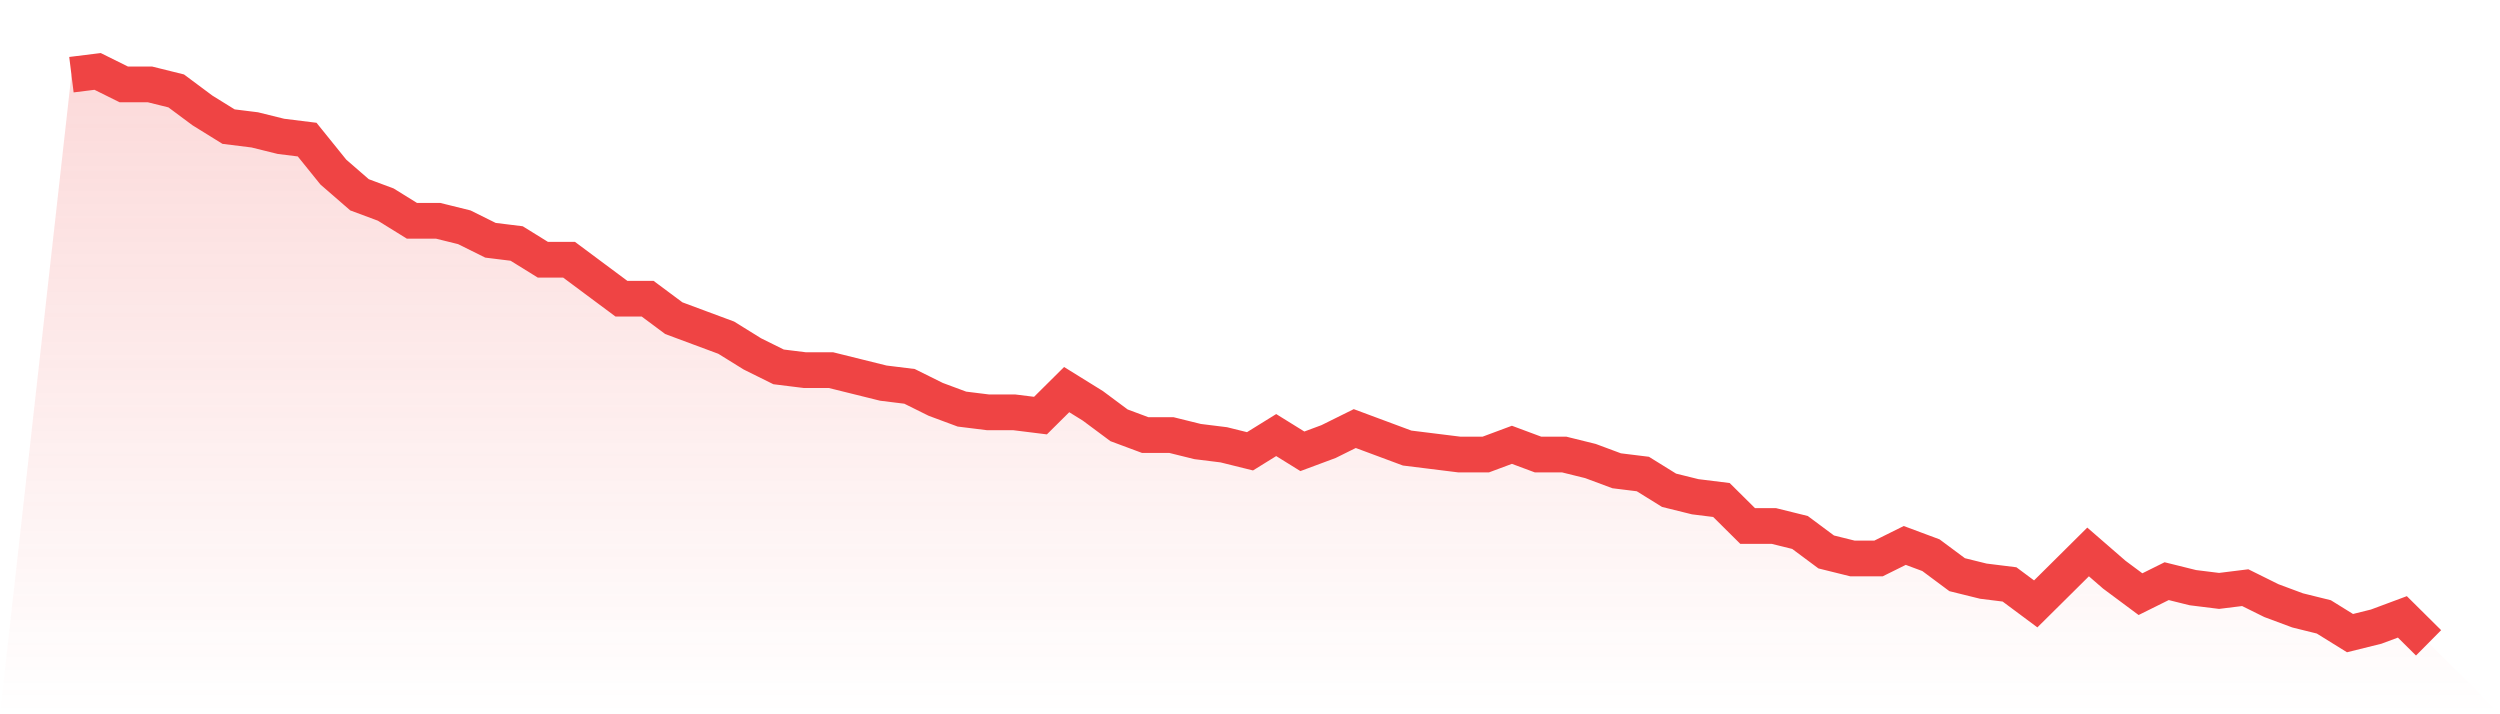
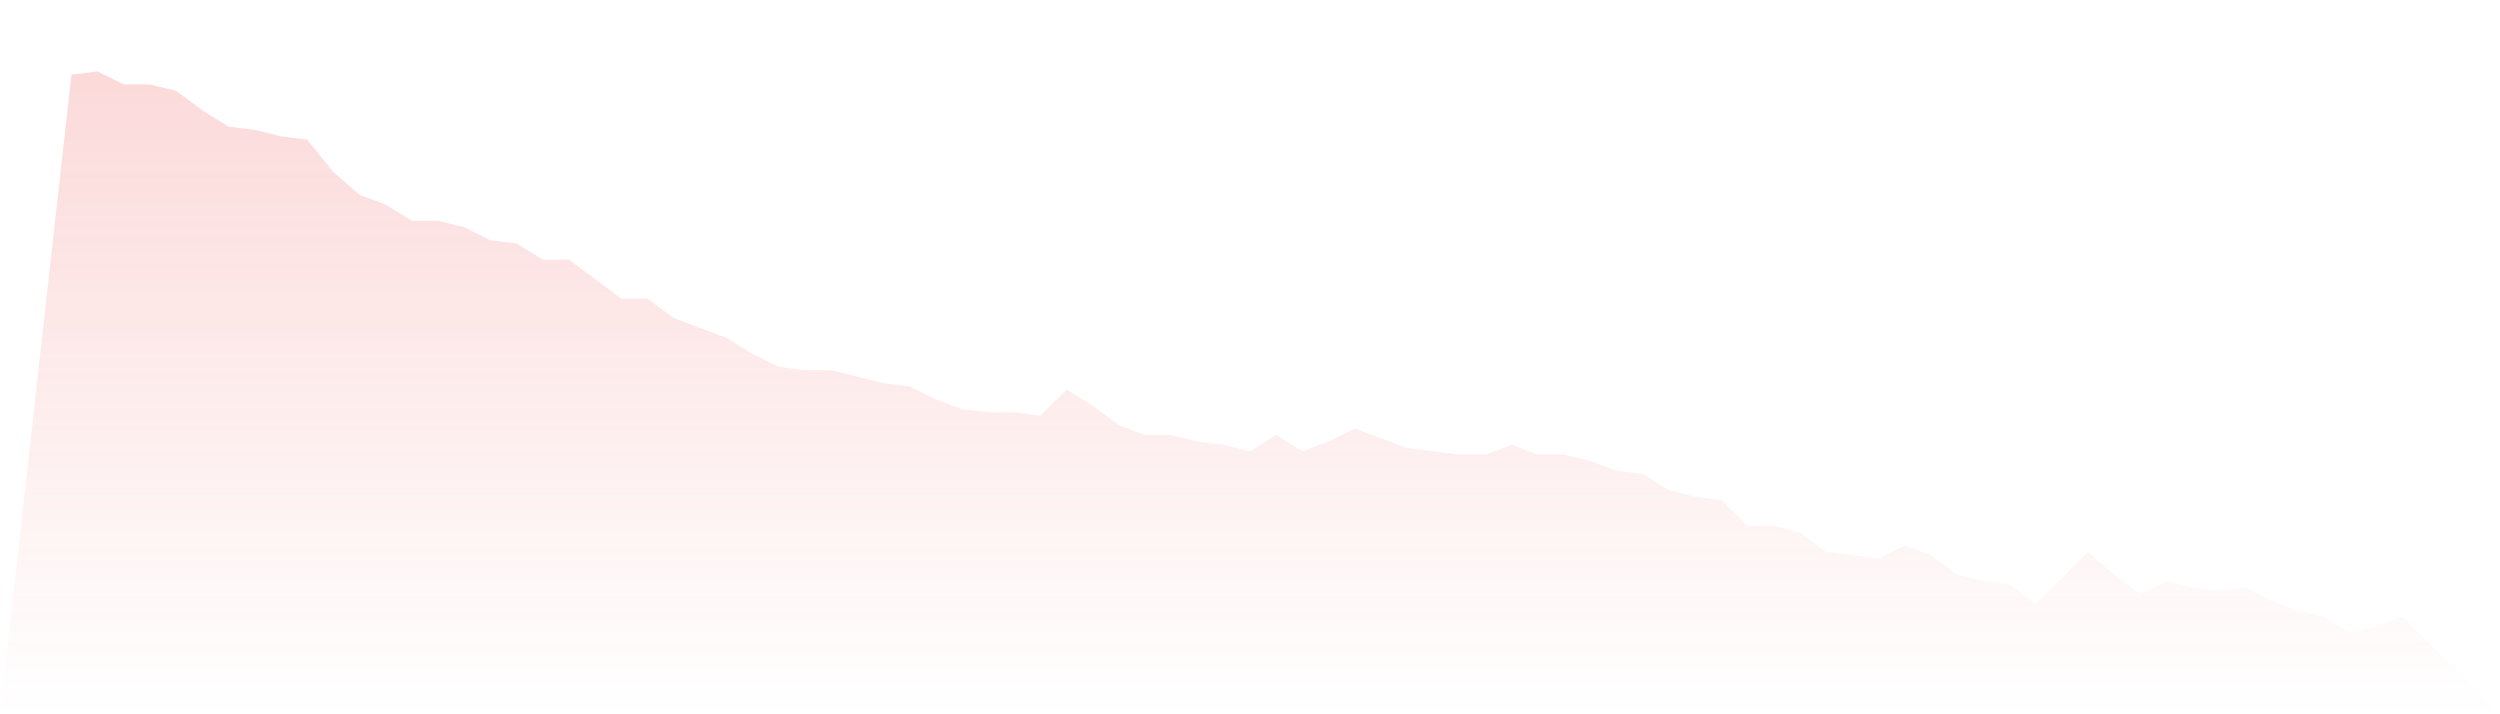
<svg xmlns="http://www.w3.org/2000/svg" viewBox="0 0 140 40">
  <defs>
    <linearGradient id="gradient" x1="0" x2="0" y1="0" y2="1">
      <stop offset="0%" stop-color="#ef4444" stop-opacity="0.2" />
      <stop offset="100%" stop-color="#ef4444" stop-opacity="0" />
    </linearGradient>
  </defs>
-   <path d="M4,4.182 L4,4.182 L5.467,4 L6.933,4.727 L8.4,4.727 L9.867,5.091 L11.333,6.182 L12.8,7.091 L14.267,7.273 L15.733,7.636 L17.2,7.818 L18.667,9.636 L20.133,10.909 L21.6,11.455 L23.067,12.364 L24.533,12.364 L26,12.727 L27.467,13.455 L28.933,13.636 L30.4,14.545 L31.867,14.545 L33.333,15.636 L34.8,16.727 L36.267,16.727 L37.733,17.818 L39.2,18.364 L40.667,18.909 L42.133,19.818 L43.6,20.545 L45.067,20.727 L46.533,20.727 L48,21.091 L49.467,21.455 L50.933,21.636 L52.4,22.364 L53.867,22.909 L55.333,23.091 L56.8,23.091 L58.267,23.273 L59.733,21.818 L61.2,22.727 L62.667,23.818 L64.133,24.364 L65.6,24.364 L67.067,24.727 L68.533,24.909 L70,25.273 L71.467,24.364 L72.933,25.273 L74.4,24.727 L75.867,24 L77.333,24.545 L78.8,25.091 L80.267,25.273 L81.733,25.455 L83.2,25.455 L84.667,24.909 L86.133,25.455 L87.6,25.455 L89.067,25.818 L90.533,26.364 L92,26.545 L93.467,27.455 L94.933,27.818 L96.4,28 L97.867,29.455 L99.333,29.455 L100.8,29.818 L102.267,30.909 L103.733,31.273 L105.2,31.273 L106.667,30.545 L108.133,31.091 L109.6,32.182 L111.067,32.545 L112.533,32.727 L114,33.818 L115.467,32.364 L116.933,30.909 L118.4,32.182 L119.867,33.273 L121.333,32.545 L122.8,32.909 L124.267,33.091 L125.733,32.909 L127.2,33.636 L128.667,34.182 L130.133,34.545 L131.6,35.455 L133.067,35.091 L134.533,34.545 L136,36 L140,40 L0,40 z" fill="url(#gradient)" />
-   <path d="M4,4.182 L4,4.182 L5.467,4 L6.933,4.727 L8.4,4.727 L9.867,5.091 L11.333,6.182 L12.8,7.091 L14.267,7.273 L15.733,7.636 L17.2,7.818 L18.667,9.636 L20.133,10.909 L21.6,11.455 L23.067,12.364 L24.533,12.364 L26,12.727 L27.467,13.455 L28.933,13.636 L30.4,14.545 L31.867,14.545 L33.333,15.636 L34.8,16.727 L36.267,16.727 L37.733,17.818 L39.2,18.364 L40.667,18.909 L42.133,19.818 L43.6,20.545 L45.067,20.727 L46.533,20.727 L48,21.091 L49.467,21.455 L50.933,21.636 L52.4,22.364 L53.867,22.909 L55.333,23.091 L56.8,23.091 L58.267,23.273 L59.733,21.818 L61.2,22.727 L62.667,23.818 L64.133,24.364 L65.6,24.364 L67.067,24.727 L68.533,24.909 L70,25.273 L71.467,24.364 L72.933,25.273 L74.4,24.727 L75.867,24 L77.333,24.545 L78.8,25.091 L80.267,25.273 L81.733,25.455 L83.2,25.455 L84.667,24.909 L86.133,25.455 L87.6,25.455 L89.067,25.818 L90.533,26.364 L92,26.545 L93.467,27.455 L94.933,27.818 L96.4,28 L97.867,29.455 L99.333,29.455 L100.8,29.818 L102.267,30.909 L103.733,31.273 L105.2,31.273 L106.667,30.545 L108.133,31.091 L109.6,32.182 L111.067,32.545 L112.533,32.727 L114,33.818 L115.467,32.364 L116.933,30.909 L118.4,32.182 L119.867,33.273 L121.333,32.545 L122.8,32.909 L124.267,33.091 L125.733,32.909 L127.2,33.636 L128.667,34.182 L130.133,34.545 L131.6,35.455 L133.067,35.091 L134.533,34.545 L136,36" fill="none" stroke="#ef4444" stroke-width="2" />
+   <path d="M4,4.182 L4,4.182 L5.467,4 L6.933,4.727 L8.4,4.727 L9.867,5.091 L11.333,6.182 L12.8,7.091 L14.267,7.273 L15.733,7.636 L17.2,7.818 L18.667,9.636 L20.133,10.909 L21.6,11.455 L23.067,12.364 L24.533,12.364 L26,12.727 L27.467,13.455 L28.933,13.636 L30.4,14.545 L31.867,14.545 L33.333,15.636 L34.8,16.727 L36.267,16.727 L37.733,17.818 L39.2,18.364 L40.667,18.909 L42.133,19.818 L43.6,20.545 L45.067,20.727 L46.533,20.727 L48,21.091 L49.467,21.455 L50.933,21.636 L52.4,22.364 L53.867,22.909 L55.333,23.091 L56.8,23.091 L58.267,23.273 L59.733,21.818 L61.2,22.727 L62.667,23.818 L64.133,24.364 L65.6,24.364 L67.067,24.727 L68.533,24.909 L70,25.273 L71.467,24.364 L72.933,25.273 L74.4,24.727 L75.867,24 L77.333,24.545 L78.8,25.091 L80.267,25.273 L81.733,25.455 L83.2,25.455 L84.667,24.909 L86.133,25.455 L87.6,25.455 L89.067,25.818 L90.533,26.364 L92,26.545 L93.467,27.455 L94.933,27.818 L96.4,28 L97.867,29.455 L99.333,29.455 L100.8,29.818 L102.267,30.909 L105.2,31.273 L106.667,30.545 L108.133,31.091 L109.6,32.182 L111.067,32.545 L112.533,32.727 L114,33.818 L115.467,32.364 L116.933,30.909 L118.4,32.182 L119.867,33.273 L121.333,32.545 L122.8,32.909 L124.267,33.091 L125.733,32.909 L127.2,33.636 L128.667,34.182 L130.133,34.545 L131.6,35.455 L133.067,35.091 L134.533,34.545 L136,36 L140,40 L0,40 z" fill="url(#gradient)" />
</svg>